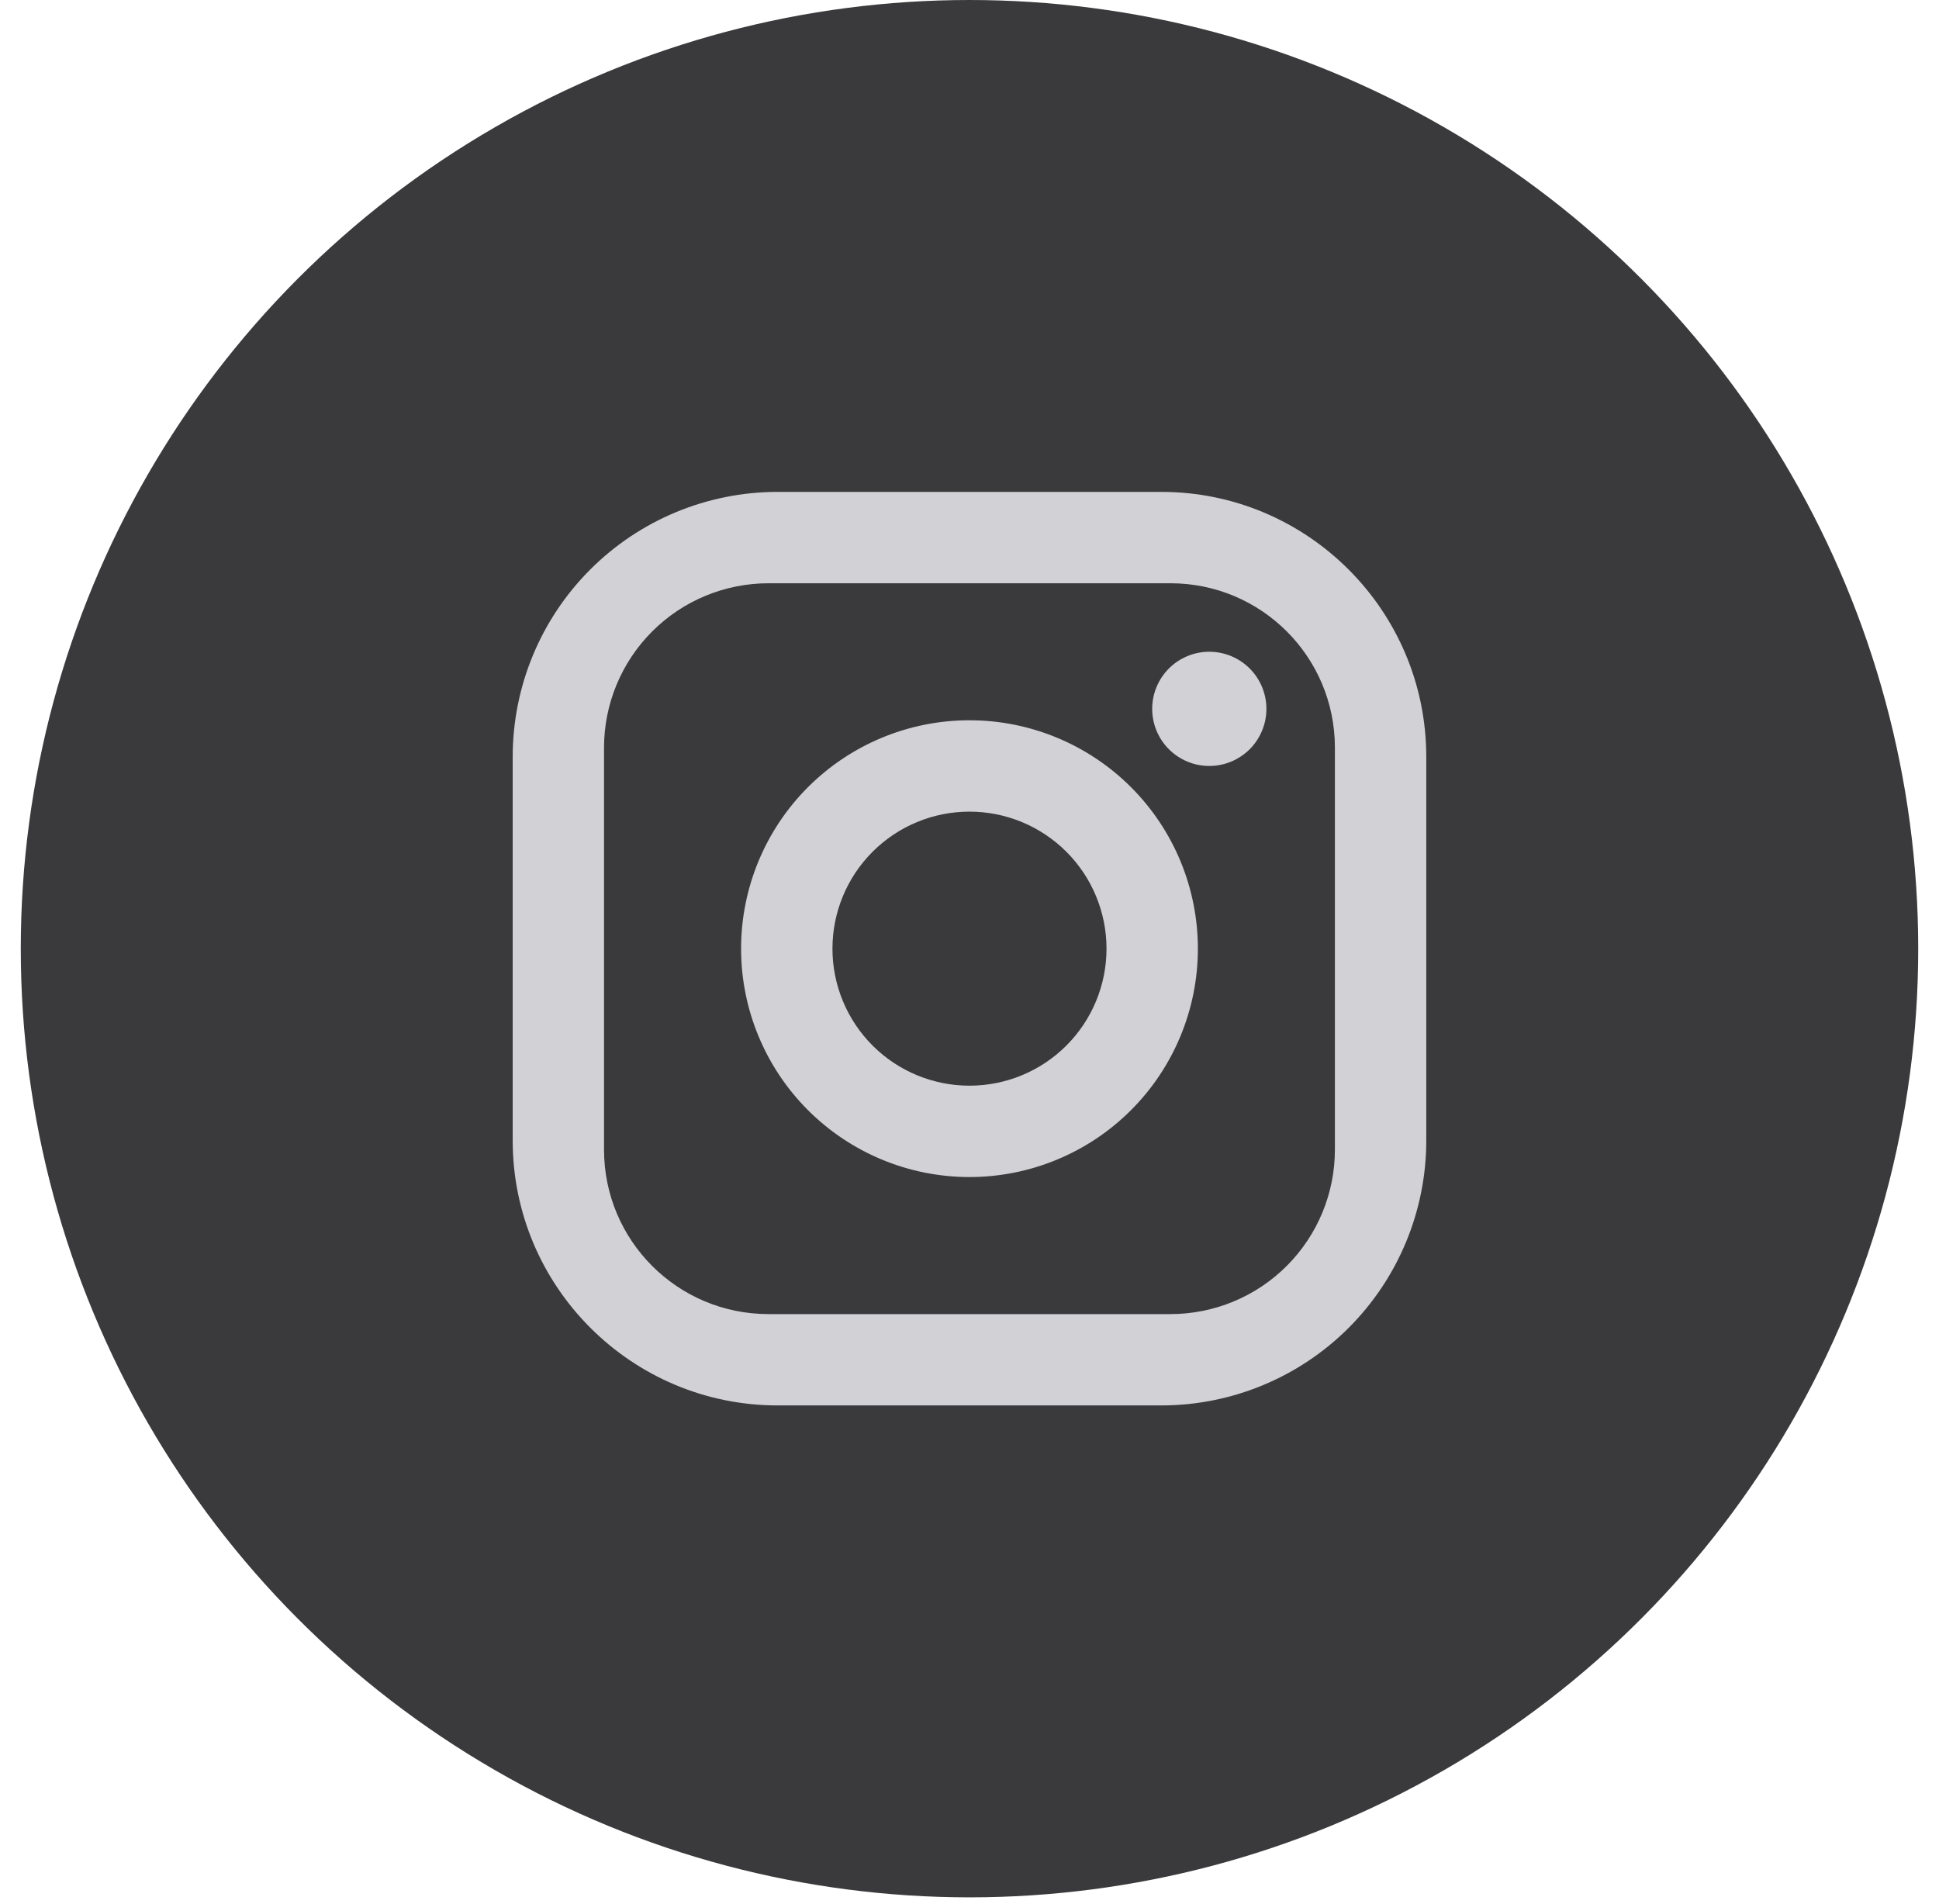
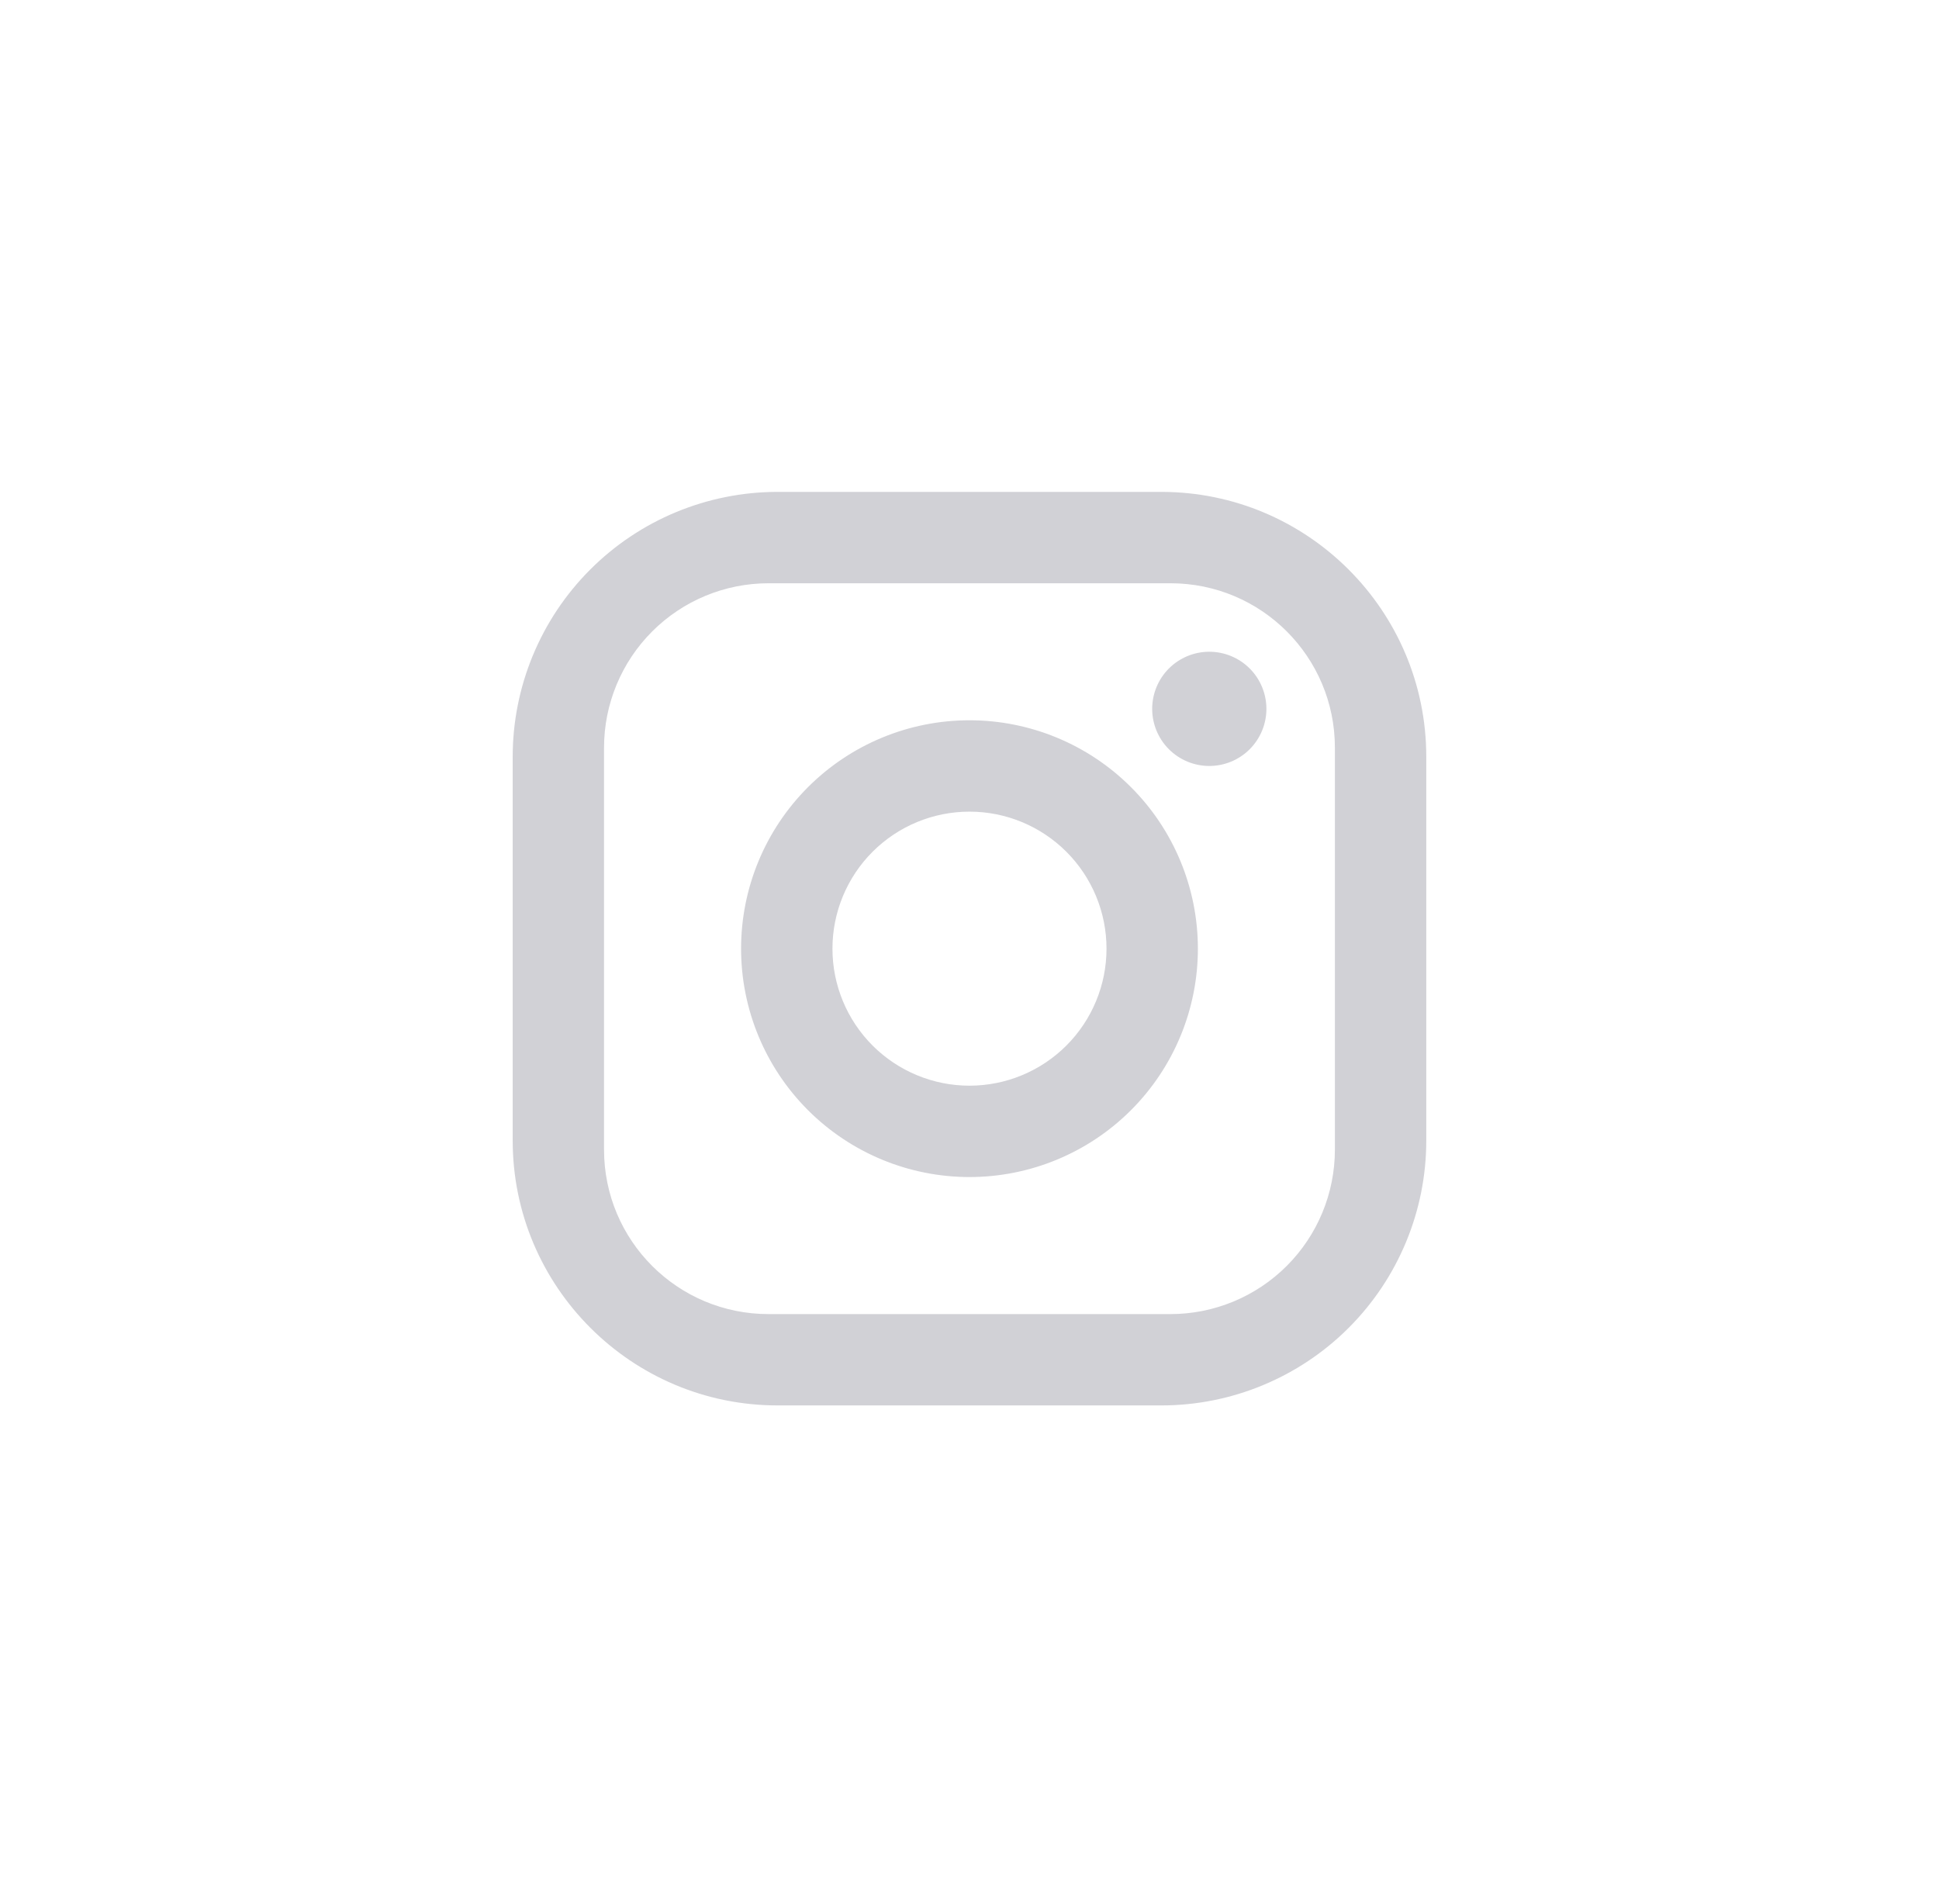
<svg xmlns="http://www.w3.org/2000/svg" width="56" height="55" viewBox="0 0 56 55" fill="none">
-   <circle cx="28" cy="27.4" r="27.4" fill="#3A3A3C" />
  <path d="M22.459 14.207H33.54C37.762 14.207 41.192 17.637 41.192 21.859V32.941C41.192 34.97 40.386 36.916 38.951 38.351C37.516 39.786 35.57 40.592 33.54 40.592H22.459C18.237 40.592 14.807 37.162 14.807 32.941V21.859C14.807 19.829 15.613 17.883 17.048 16.448C18.483 15.013 20.429 14.207 22.459 14.207ZM22.195 16.846C20.935 16.846 19.727 17.346 18.836 18.237C17.946 19.127 17.445 20.335 17.445 21.595V33.204C17.445 35.83 19.569 37.954 22.195 37.954H33.804C35.064 37.954 36.272 37.453 37.162 36.563C38.053 35.672 38.553 34.464 38.553 33.204V21.595C38.553 18.97 36.429 16.846 33.804 16.846H22.195ZM34.925 18.824C35.363 18.824 35.782 18.998 36.092 19.307C36.401 19.617 36.575 20.036 36.575 20.474C36.575 20.911 36.401 21.33 36.092 21.64C35.782 21.949 35.363 22.123 34.925 22.123C34.488 22.123 34.069 21.949 33.759 21.64C33.45 21.33 33.276 20.911 33.276 20.474C33.276 20.036 33.45 19.617 33.759 19.307C34.069 18.998 34.488 18.824 34.925 18.824ZM27.999 20.803C29.749 20.803 31.427 21.498 32.664 22.735C33.901 23.972 34.596 25.65 34.596 27.4C34.596 29.149 33.901 30.827 32.664 32.064C31.427 33.301 29.749 33.996 27.999 33.996C26.25 33.996 24.572 33.301 23.335 32.064C22.098 30.827 21.403 29.149 21.403 27.4C21.403 25.65 22.098 23.972 23.335 22.735C24.572 21.498 26.25 20.803 27.999 20.803ZM27.999 23.442C26.95 23.442 25.943 23.859 25.201 24.601C24.459 25.343 24.042 26.35 24.042 27.4C24.042 28.449 24.459 29.456 25.201 30.198C25.943 30.94 26.95 31.357 27.999 31.357C29.049 31.357 30.056 30.94 30.798 30.198C31.54 29.456 31.957 28.449 31.957 27.4C31.957 26.35 31.54 25.343 30.798 24.601C30.056 23.859 29.049 23.442 27.999 23.442Z" fill="#D1D1D6" />
</svg>